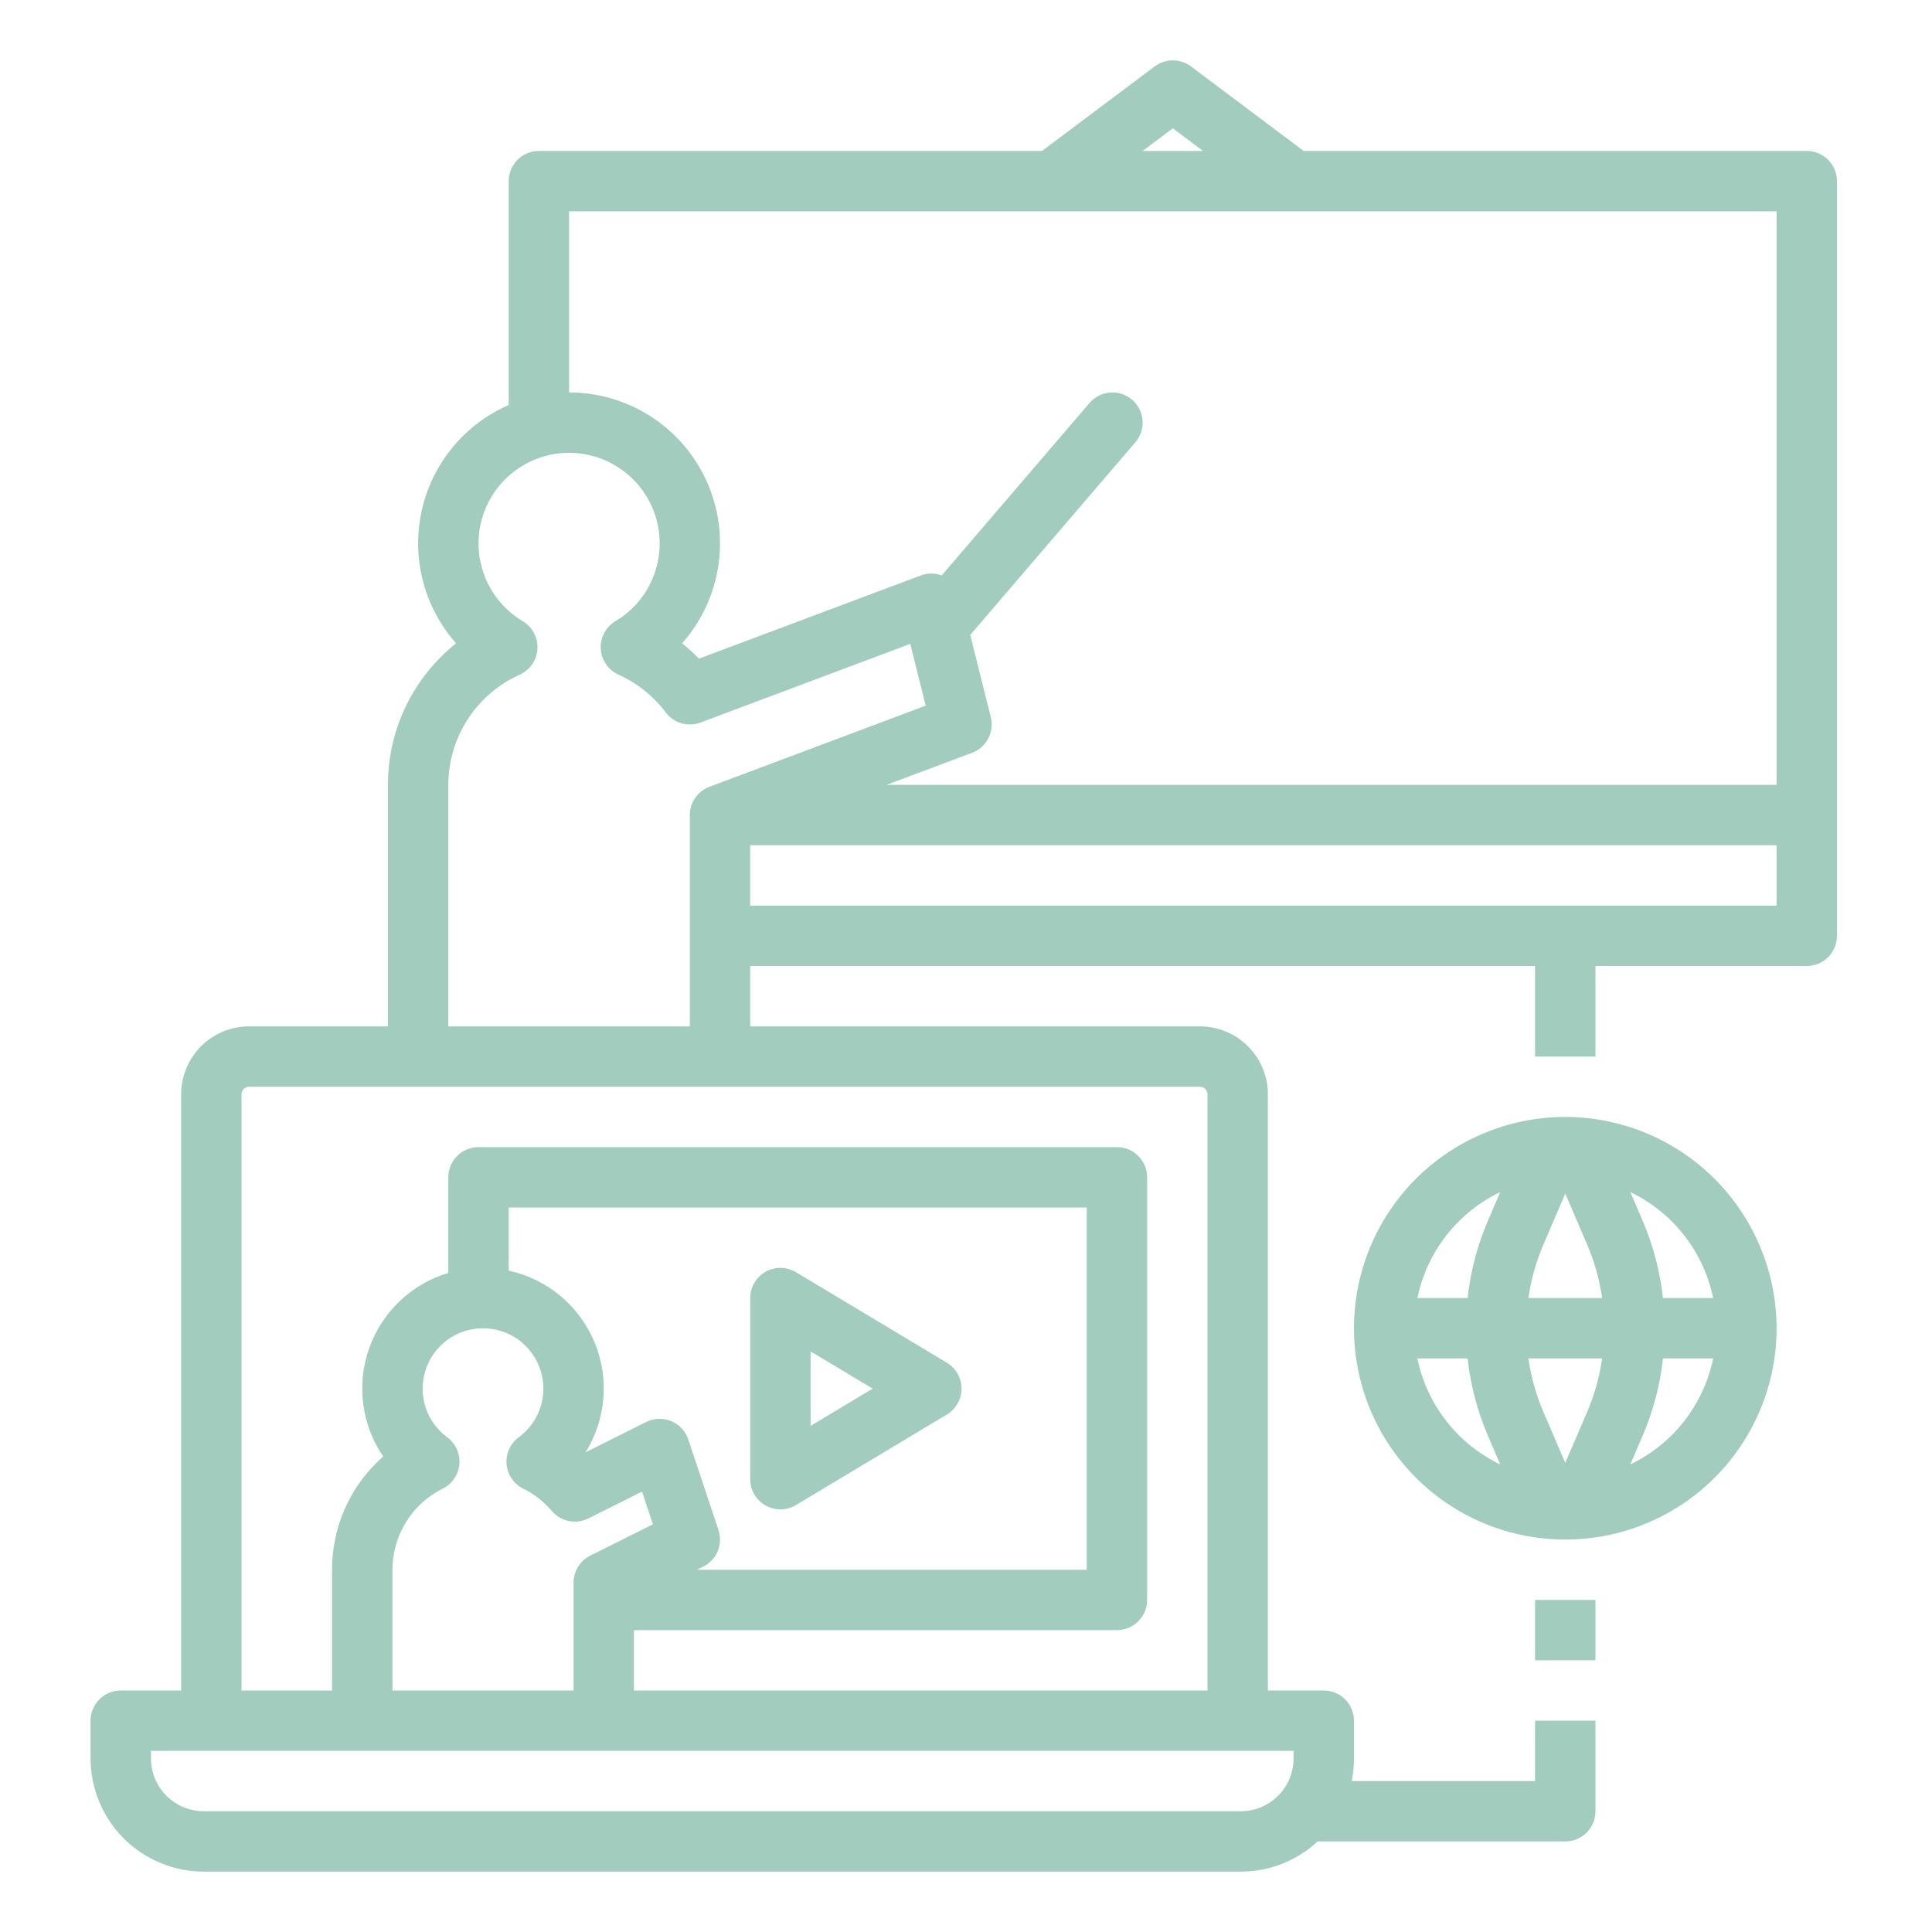
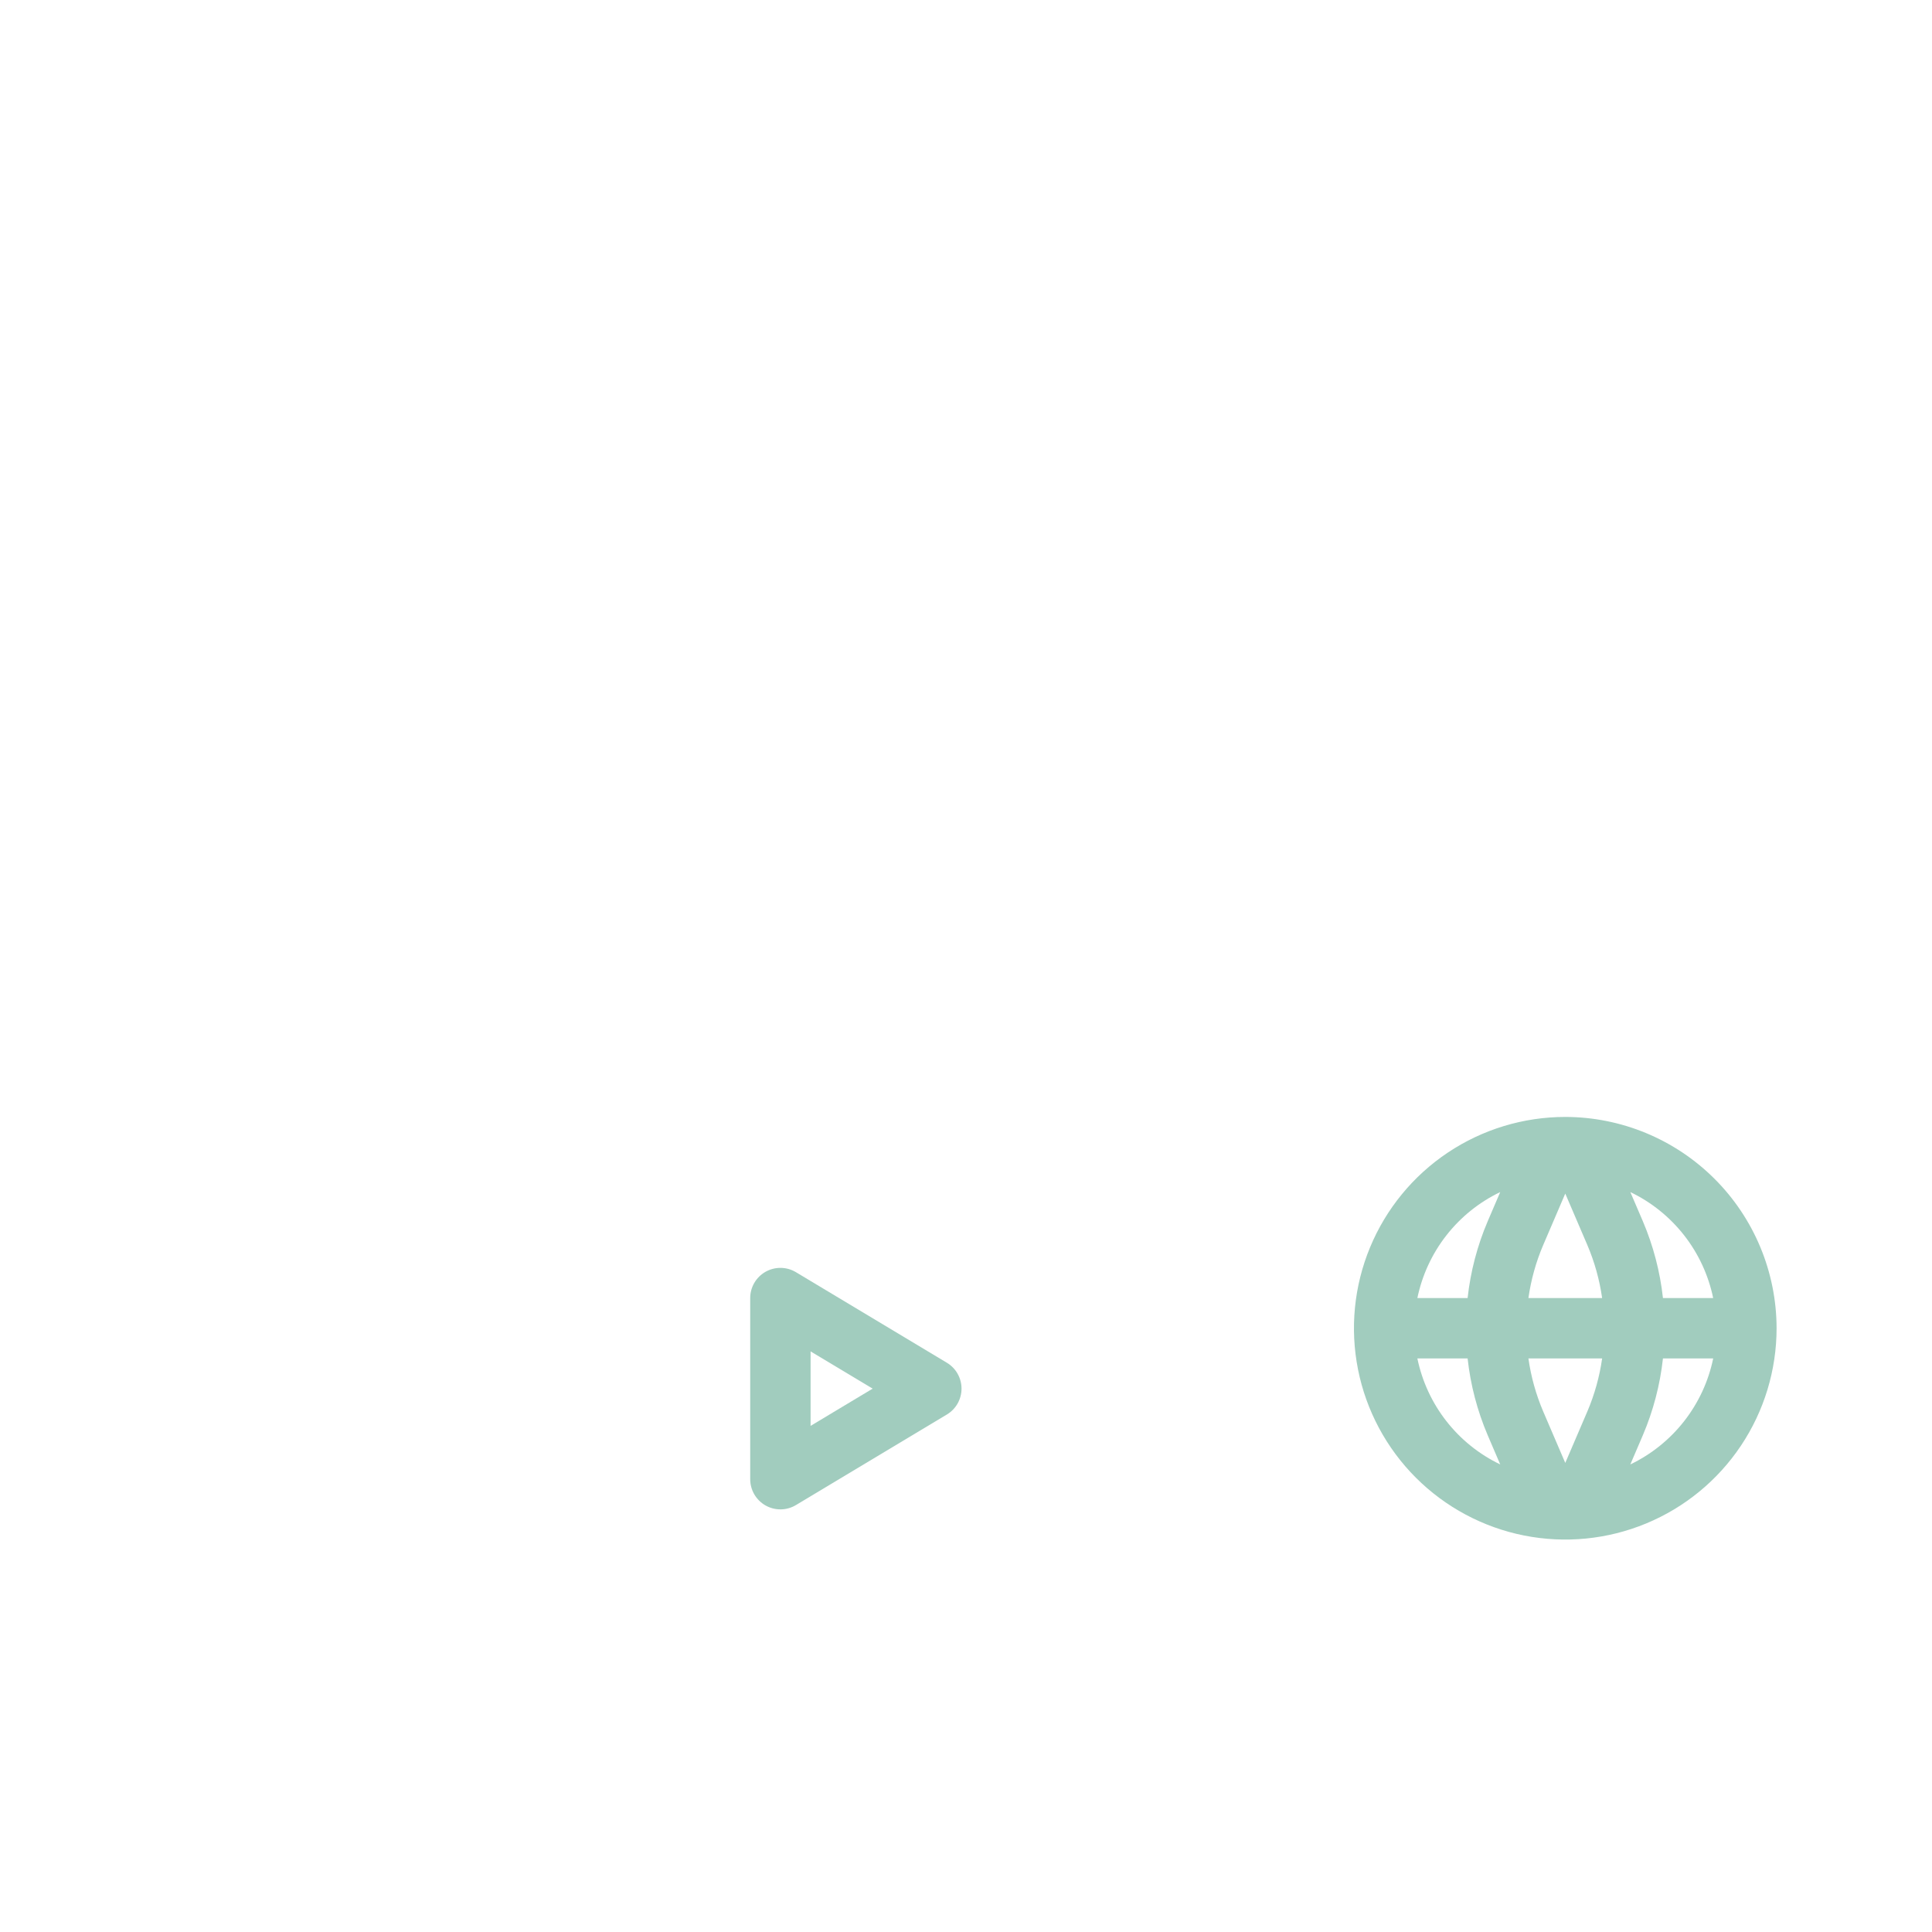
<svg xmlns="http://www.w3.org/2000/svg" width="512" height="512" viewBox="0 0 512 512" fill="none">
  <path d="M202.872 398.961C204.104 399.659 205.499 400.017 206.915 400C208.33 399.982 209.716 399.589 210.93 398.861L250.93 374.861C252.115 374.15 253.095 373.145 253.776 371.943C254.456 370.74 254.814 369.382 254.814 368.001C254.814 366.619 254.456 365.261 253.776 364.059C253.095 362.857 252.115 361.852 250.93 361.141L210.93 337.141C209.716 336.412 208.331 336.019 206.915 336.001C205.499 335.983 204.104 336.341 202.872 337.038C201.64 337.736 200.615 338.748 199.902 339.971C199.189 341.194 198.813 342.584 198.813 344V392C198.813 393.416 199.189 394.806 199.902 396.029C200.615 397.252 201.64 398.264 202.872 398.961V398.961ZM214.813 358.129L231.264 368L214.813 377.871V358.129Z" fill="#A1CCBE" />
-   <path d="M478.81 40H345.48L315.613 17.6C314.228 16.561 312.544 16 310.813 16C309.082 16 307.398 16.561 306.013 17.6L276.147 40H142.81C140.688 40 138.653 40.843 137.153 42.343C135.653 43.843 134.81 45.878 134.81 48V107.336C129.028 109.856 123.925 113.708 119.917 118.579C115.909 123.449 113.111 129.198 111.751 135.357C110.39 141.516 110.507 147.909 112.091 154.014C113.675 160.119 116.681 165.762 120.864 170.483C119.468 171.601 118.136 172.797 116.873 174.063C112.401 178.509 108.856 183.798 106.442 189.623C104.028 195.448 102.794 201.694 102.81 208V272H66C61.228 272.006 56.653 273.904 53.278 277.278C49.904 280.653 48.006 285.228 48 290V448H32C29.878 448 27.843 448.843 26.343 450.343C24.843 451.843 24 453.878 24 456V466C24.009 473.954 27.173 481.579 32.797 487.203C38.421 492.827 46.046 495.991 54 496H328.813C336.37 496.004 343.647 493.146 349.181 488H414.813C416.935 488 418.97 487.157 420.47 485.657C421.97 484.157 422.813 482.122 422.813 480V456H406.813V472H358.213C358.614 470.025 358.815 468.015 358.813 466V456C358.813 453.878 357.97 451.843 356.47 450.343C354.97 448.843 352.935 448 350.813 448H336V290C335.994 285.228 334.096 280.653 330.722 277.278C327.347 273.904 322.772 272.006 318 272H198.81V256H406.81V280H422.81V256H478.81C480.932 256 482.967 255.157 484.467 253.657C485.967 252.157 486.81 250.122 486.81 248V48C486.81 45.878 485.967 43.843 484.467 42.343C482.967 40.843 480.932 40 478.81 40ZM310.81 34L318.81 40H302.81L310.81 34ZM150.81 56H470.81V208H234.927L257.619 199.491C259.458 198.801 260.979 197.459 261.892 195.72C262.806 193.981 263.047 191.967 262.571 190.061L257.121 168.261L300.884 117.207C301.568 116.409 302.088 115.485 302.414 114.486C302.741 113.488 302.867 112.434 302.787 111.387C302.706 110.339 302.42 109.318 301.945 108.381C301.47 107.444 300.815 106.61 300.017 105.926C299.219 105.242 298.295 104.722 297.296 104.396C296.298 104.069 295.244 103.943 294.197 104.023C293.149 104.104 292.128 104.39 291.191 104.865C290.254 105.34 289.42 105.995 288.736 106.793L249.561 152.493C247.766 151.832 245.793 151.837 244.001 152.506L185.23 174.548C183.825 173.104 182.331 171.748 180.757 170.49C185.865 164.724 189.198 157.605 190.356 149.989C191.514 142.373 190.447 134.585 187.283 127.562C184.12 120.538 178.995 114.578 172.524 110.398C166.054 106.218 158.513 103.996 150.81 104V56ZM342.81 466C342.806 469.712 341.33 473.27 338.705 475.895C336.08 478.52 332.522 479.996 328.81 480H54C50.288 479.996 46.73 478.52 44.105 475.895C41.48 473.27 40.004 469.712 40 466V464H342.813L342.81 466ZM118.523 380.9C115.859 378.943 113.866 376.209 112.819 373.073C111.772 369.938 111.722 366.555 112.676 363.39C113.629 360.225 115.54 357.432 118.145 355.397C120.75 353.362 123.921 352.184 127.223 352.024C127.479 352.011 127.741 352.005 128.003 352.005C131.374 352.004 134.658 353.067 137.389 355.044C140.119 357.021 142.154 359.809 143.205 363.012C144.256 366.215 144.268 369.667 143.24 372.877C142.211 376.087 140.195 378.89 137.479 380.886C136.372 381.699 135.493 382.783 134.926 384.034C134.359 385.285 134.124 386.661 134.243 388.029C134.362 389.397 134.832 390.712 135.606 391.846C136.381 392.98 137.434 393.896 138.665 394.505C141.573 395.946 144.157 397.965 146.258 400.439C147.418 401.798 149 402.73 150.752 403.086C152.503 403.441 154.324 403.2 155.922 402.4L170.141 395.287L173.03 403.954L156.424 412.26C155.096 412.924 153.978 413.944 153.197 415.207C152.416 416.47 152.001 417.925 152 419.41V448H104V416C104.001 411.531 105.249 407.151 107.604 403.353C109.959 399.554 113.327 396.488 117.329 394.5C118.556 393.89 119.607 392.976 120.379 391.844C121.151 390.711 121.62 389.4 121.74 388.035C121.859 386.67 121.627 385.297 121.063 384.047C120.5 382.798 119.625 381.714 118.523 380.9V380.9ZM190.4 405.47L182.4 381.47C182.037 380.383 181.446 379.386 180.664 378.547C179.883 377.708 178.931 377.047 177.872 376.609C176.812 376.17 175.672 375.964 174.526 376.005C173.381 376.046 172.257 376.332 171.232 376.845L155.168 384.881C157.877 380.532 159.501 375.595 159.902 370.487C160.304 365.378 159.472 360.248 157.477 355.529C155.481 350.81 152.38 346.639 148.436 343.368C144.491 340.098 139.818 337.824 134.811 336.737V320H288V416H184.7L186.39 415.155C188.112 414.294 189.466 412.84 190.202 411.061C190.939 409.282 191.009 407.297 190.4 405.47ZM320 290V448H168V432H296C298.122 432 300.157 431.157 301.657 429.657C303.157 428.157 304 426.122 304 424V312C304 309.878 303.157 307.843 301.657 306.343C300.157 304.843 298.122 304 296 304H126.81C124.688 304 122.653 304.843 121.153 306.343C119.653 307.843 118.81 309.878 118.81 312V337.336C113.993 338.778 109.584 341.336 105.94 344.802C102.297 348.268 99.522 352.544 97.841 357.283C96.159 362.023 95.619 367.091 96.264 372.078C96.909 377.066 98.721 381.83 101.552 385.986C100.922 386.542 100.309 387.118 99.713 387.713C95.987 391.419 93.034 395.828 91.023 400.683C89.013 405.539 87.985 410.745 88 416V448H64V290C64 289.47 64.211 288.961 64.586 288.586C64.961 288.211 65.47 288 66 288H318C318.53 288 319.039 288.211 319.414 288.586C319.789 288.961 320 289.47 320 290ZM118.81 272V208C118.816 201.83 120.602 195.793 123.955 190.613C127.307 185.434 132.083 181.332 137.71 178.8C139.046 178.202 140.193 177.249 141.025 176.044C141.856 174.839 142.342 173.43 142.428 171.968C142.514 170.507 142.197 169.05 141.512 167.756C140.828 166.462 139.801 165.381 138.544 164.63C134.027 161.942 130.517 157.846 128.554 152.97C126.591 148.094 126.282 142.709 127.676 137.641C129.07 132.573 132.089 128.103 136.27 124.917C140.45 121.731 145.561 120.005 150.817 120.005C156.073 120.005 161.184 121.731 165.364 124.917C169.545 128.103 172.564 132.573 173.958 137.641C175.352 142.709 175.043 148.094 173.08 152.97C171.117 157.846 167.607 161.942 163.09 164.63C161.834 165.38 160.807 166.461 160.123 167.754C159.438 169.048 159.121 170.504 159.206 171.965C159.292 173.426 159.776 174.835 160.607 176.04C161.438 177.244 162.583 178.198 163.918 178.797C168.862 181.022 173.162 184.462 176.418 188.797C177.456 190.179 178.914 191.188 180.574 191.673C182.233 192.157 184.005 192.091 185.624 191.484L241.231 170.631L245.323 187.009L188 208.509C186.475 209.081 185.161 210.105 184.234 211.443C183.307 212.782 182.81 214.372 182.81 216V272H118.81ZM198.81 240V224H470.81V240H198.81Z" fill="#A1CCBE" />
  <path d="M414.813 296C403.737 296 392.91 299.284 383.701 305.438C374.492 311.591 367.314 320.337 363.076 330.57C358.837 340.802 357.728 352.062 359.889 362.925C362.05 373.788 367.383 383.766 375.215 391.598C383.047 399.43 393.025 404.763 403.888 406.924C414.751 409.085 426.011 407.976 436.243 403.737C446.476 399.499 455.222 392.321 461.375 383.112C467.529 373.903 470.813 363.076 470.813 352C470.796 337.153 464.891 322.919 454.392 312.421C443.894 301.922 429.66 296.017 414.813 296V296ZM454.013 344H440.7C439.932 336.987 438.136 330.125 435.369 323.636L432.055 315.91C437.631 318.585 442.513 322.512 446.321 327.384C450.129 332.257 452.76 337.943 454.009 344H454.013ZM414.813 387.689L408.968 374.062C407.05 369.567 405.732 364.839 405.046 360H424.582C423.896 364.837 422.578 369.563 420.661 374.056L414.813 387.689ZM405.045 344C405.731 339.163 407.049 334.438 408.965 329.944L414.813 316.311L420.658 329.938C422.576 334.433 423.895 339.161 424.581 344H405.045ZM397.575 315.911L394.258 323.643C391.492 330.13 389.697 336.99 388.931 344H375.618C376.867 337.943 379.498 332.256 383.307 327.384C387.116 322.512 391.999 318.585 397.575 315.911V315.911ZM375.618 360H388.931C389.698 367.013 391.494 373.874 394.261 380.364L397.575 388.089C391.999 385.415 387.116 381.488 383.307 376.616C379.498 371.744 376.867 366.057 375.618 360V360ZM432.052 388.09L435.368 380.357C438.135 373.87 439.932 367.011 440.7 360H454.013C452.763 366.057 450.131 371.744 446.322 376.617C442.513 381.489 437.629 385.416 432.052 388.09V388.09Z" fill="#A1CCBE" />
-   <path d="M422.813 424H406.813V440H422.813V424Z" fill="#A1CCBE" />
</svg>